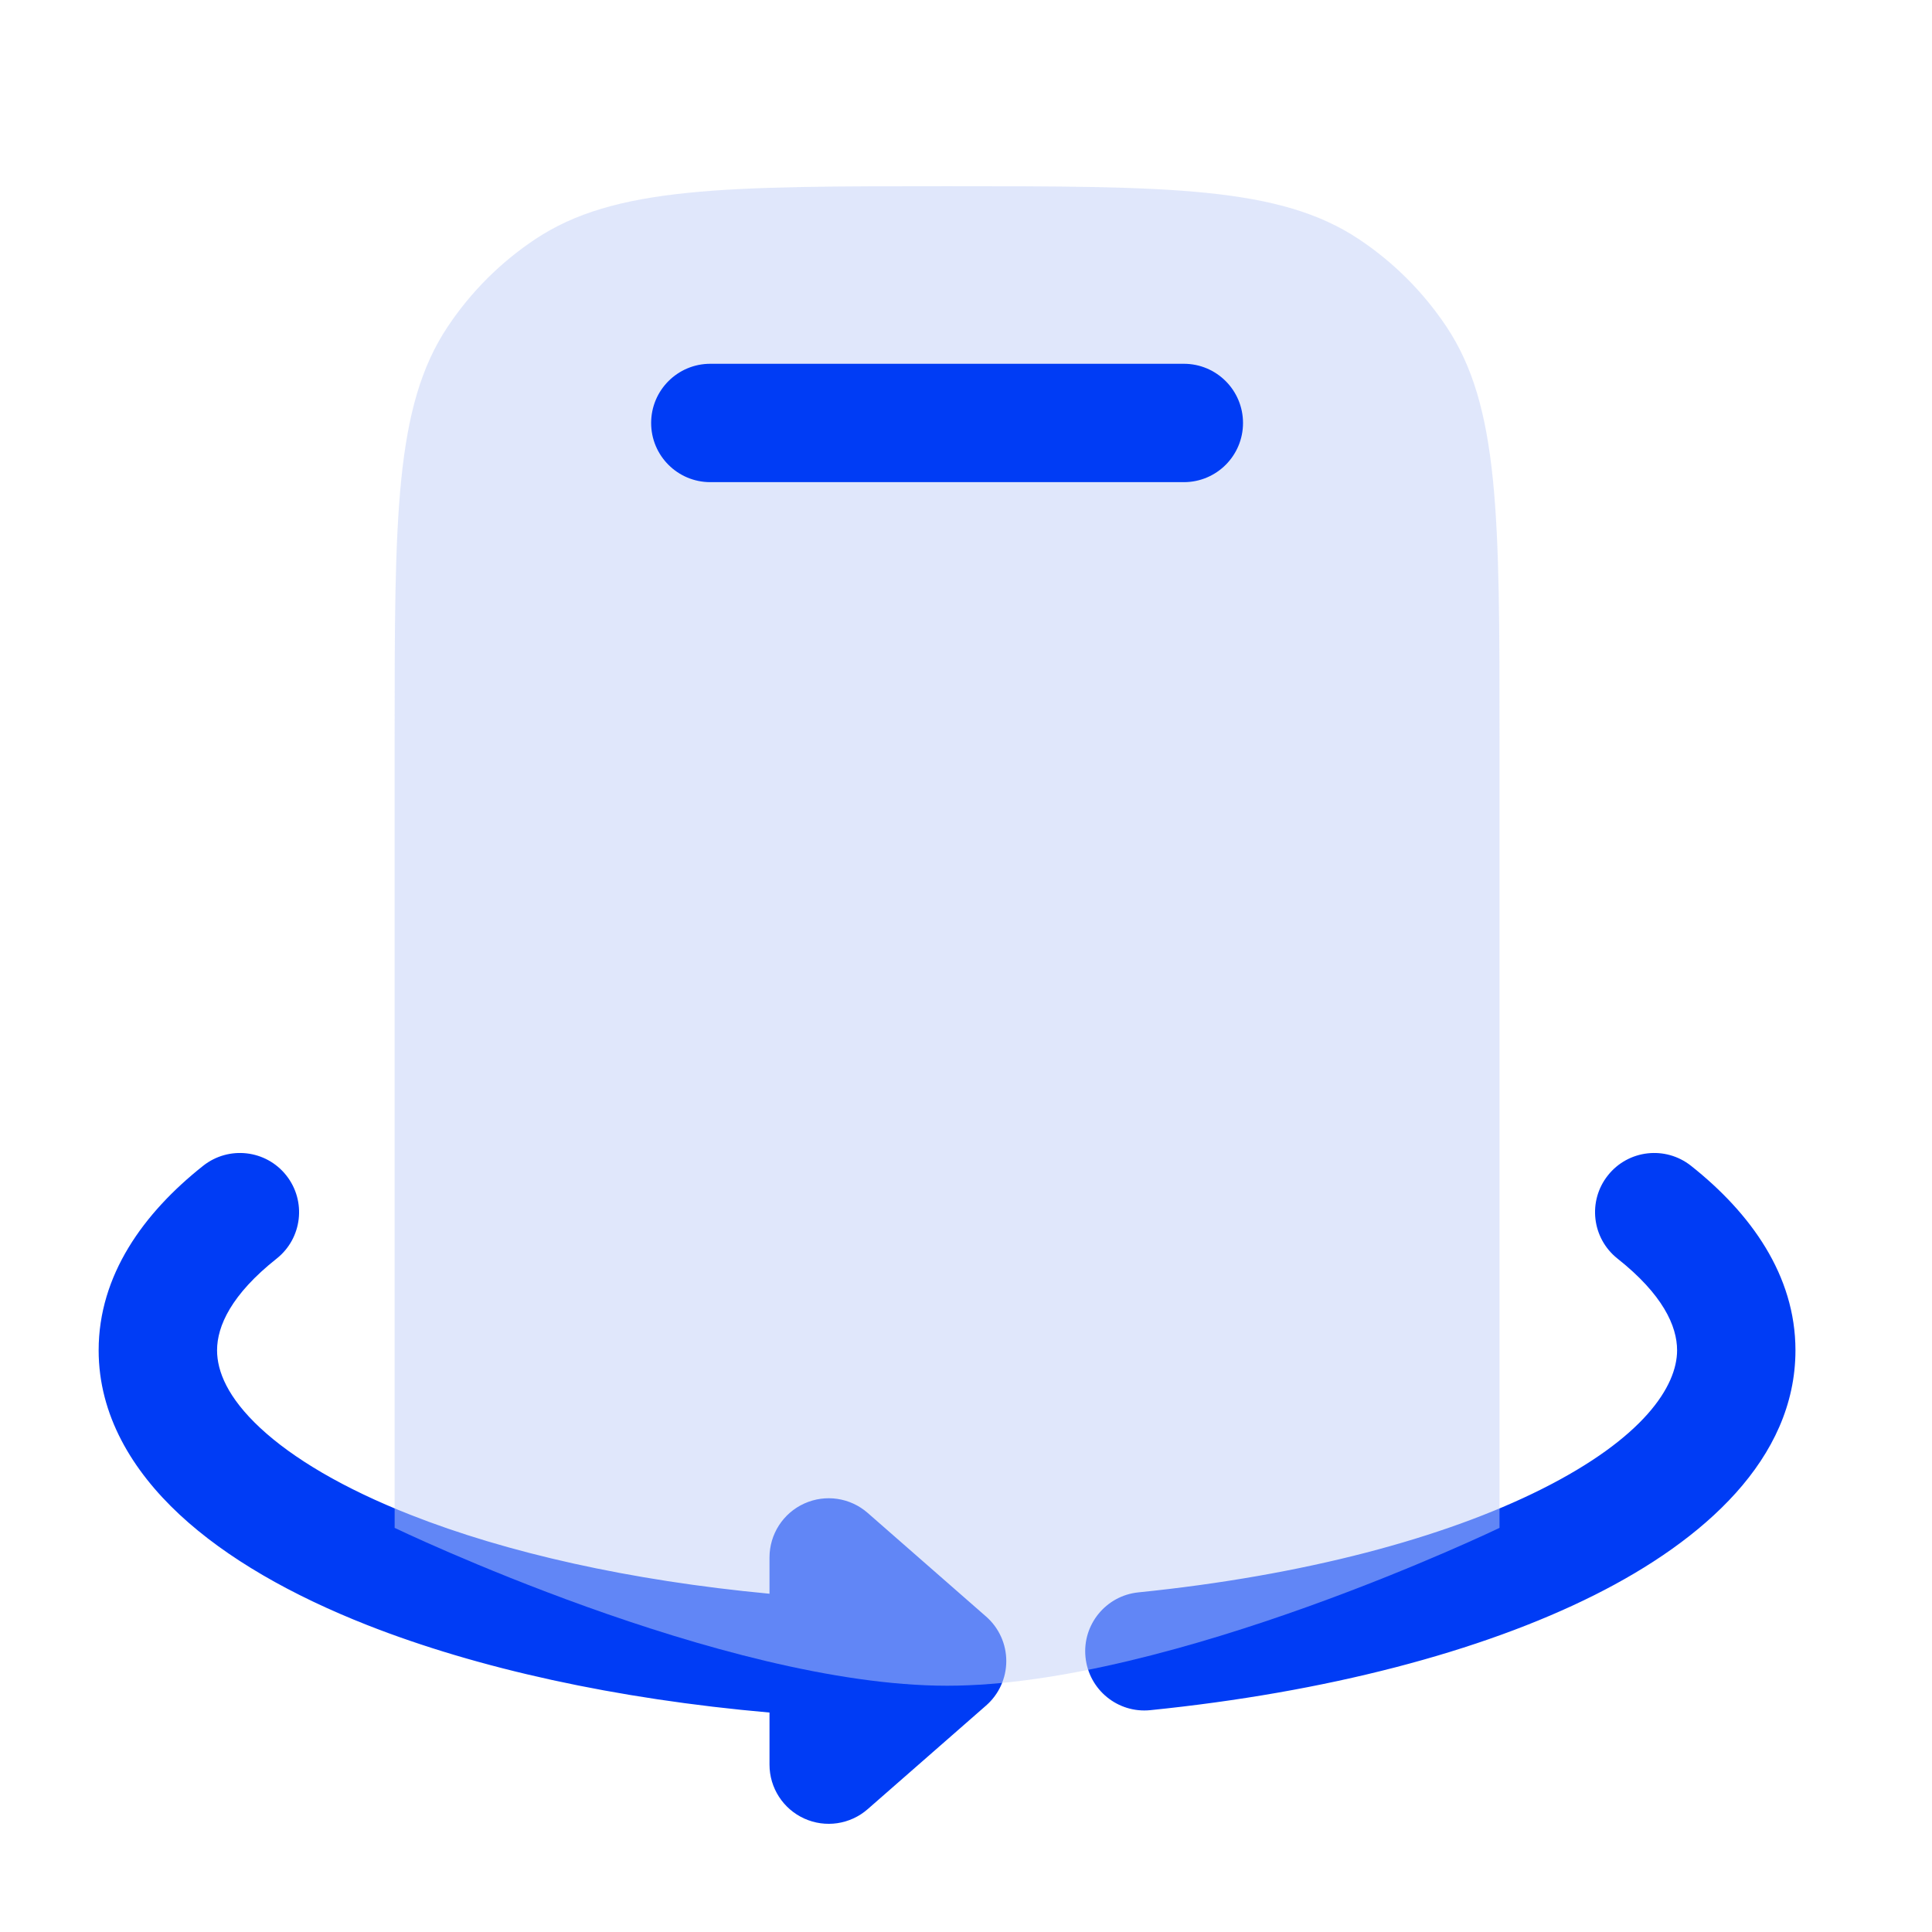
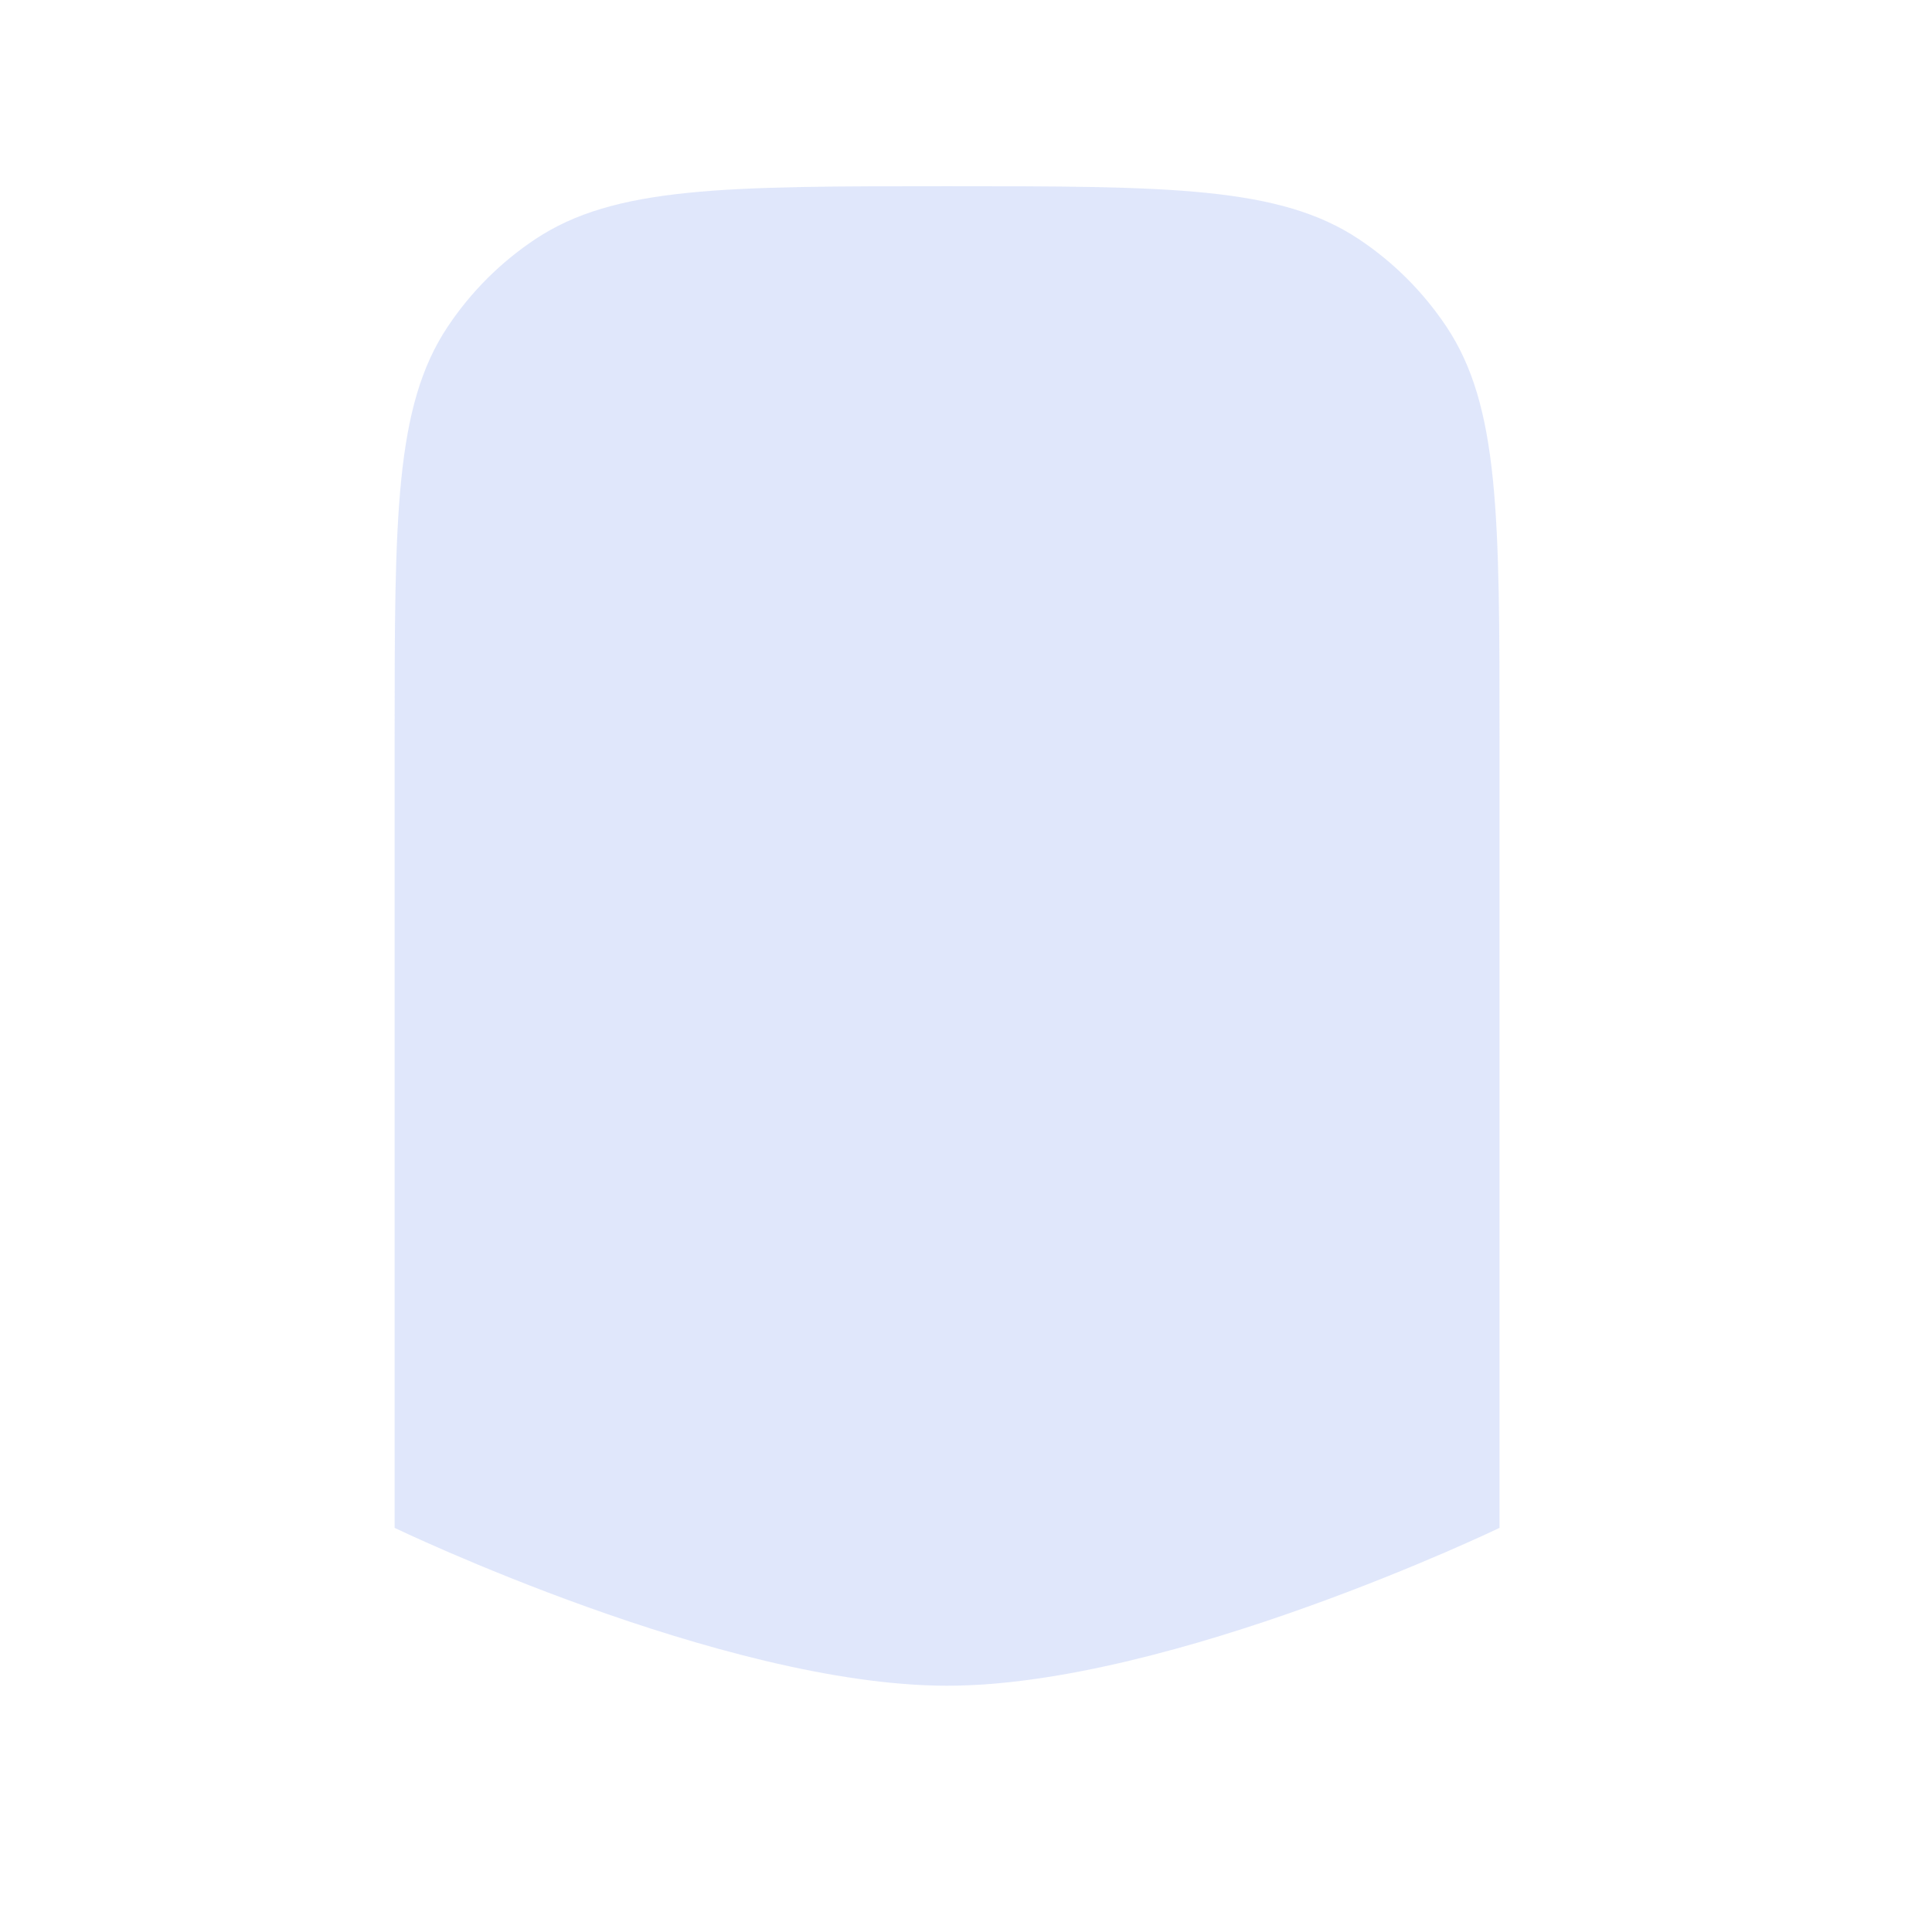
<svg xmlns="http://www.w3.org/2000/svg" width="34" height="34" viewBox="0 0 34 34" fill="none">
-   <path fill-rule="evenodd" clip-rule="evenodd" d="M5.038 20.685C5.395 21.136 5.32 21.791 4.869 22.149C4.072 22.78 3.82 23.336 3.82 23.763C3.82 24.133 4.006 24.595 4.579 25.129C5.154 25.664 6.042 26.194 7.228 26.66C8.909 27.323 11.082 27.816 13.542 28.047V27.409C13.542 27 13.781 26.629 14.153 26.46C14.525 26.291 14.962 26.355 15.27 26.625L17.353 28.448C17.579 28.645 17.709 28.931 17.709 29.232C17.709 29.532 17.579 29.818 17.353 30.015L15.27 31.838C14.962 32.108 14.525 32.172 14.153 32.003C13.781 31.834 13.542 31.463 13.542 31.055V30.138C10.841 29.901 8.403 29.362 6.464 28.599C5.136 28.076 3.991 27.427 3.16 26.654C2.327 25.879 1.736 24.903 1.736 23.763C1.736 22.443 2.523 21.349 3.575 20.516C4.026 20.159 4.681 20.234 5.038 20.685ZM28.296 20.685C28.653 20.234 29.308 20.159 29.759 20.516C30.81 21.349 31.597 22.443 31.597 23.763C31.597 25.677 29.975 27.111 28.061 28.07C26.058 29.074 23.321 29.784 20.244 30.096C19.672 30.154 19.161 29.737 19.103 29.164C19.045 28.592 19.462 28.081 20.034 28.023C22.948 27.728 25.419 27.064 27.127 26.208C28.923 25.308 29.514 24.397 29.514 23.763C29.514 23.336 29.262 22.78 28.465 22.149C28.014 21.791 27.938 21.136 28.296 20.685Z" fill="#003CF5" />
  <path opacity="0.5" d="M26.389 12.999V26.888C26.389 26.888 20.616 29.666 16.667 29.666C12.718 29.666 6.945 26.888 6.945 26.888V12.999C6.945 9.098 6.945 7.147 7.881 5.746C8.286 5.139 8.807 4.618 9.414 4.213C10.815 3.277 12.766 3.277 16.667 3.277C20.568 3.277 22.519 3.277 23.92 4.213C24.527 4.618 25.047 5.139 25.453 5.746C26.389 7.147 26.389 9.098 26.389 12.999Z" fill="#C3D1F8" />
-   <path d="M12.5 6.402C11.925 6.402 11.459 6.868 11.459 7.444C11.459 8.019 11.925 8.485 12.5 8.485H20.834C21.409 8.485 21.875 8.019 21.875 7.444C21.875 6.868 21.409 6.402 20.834 6.402H12.5Z" fill="#003CF5" />
</svg>